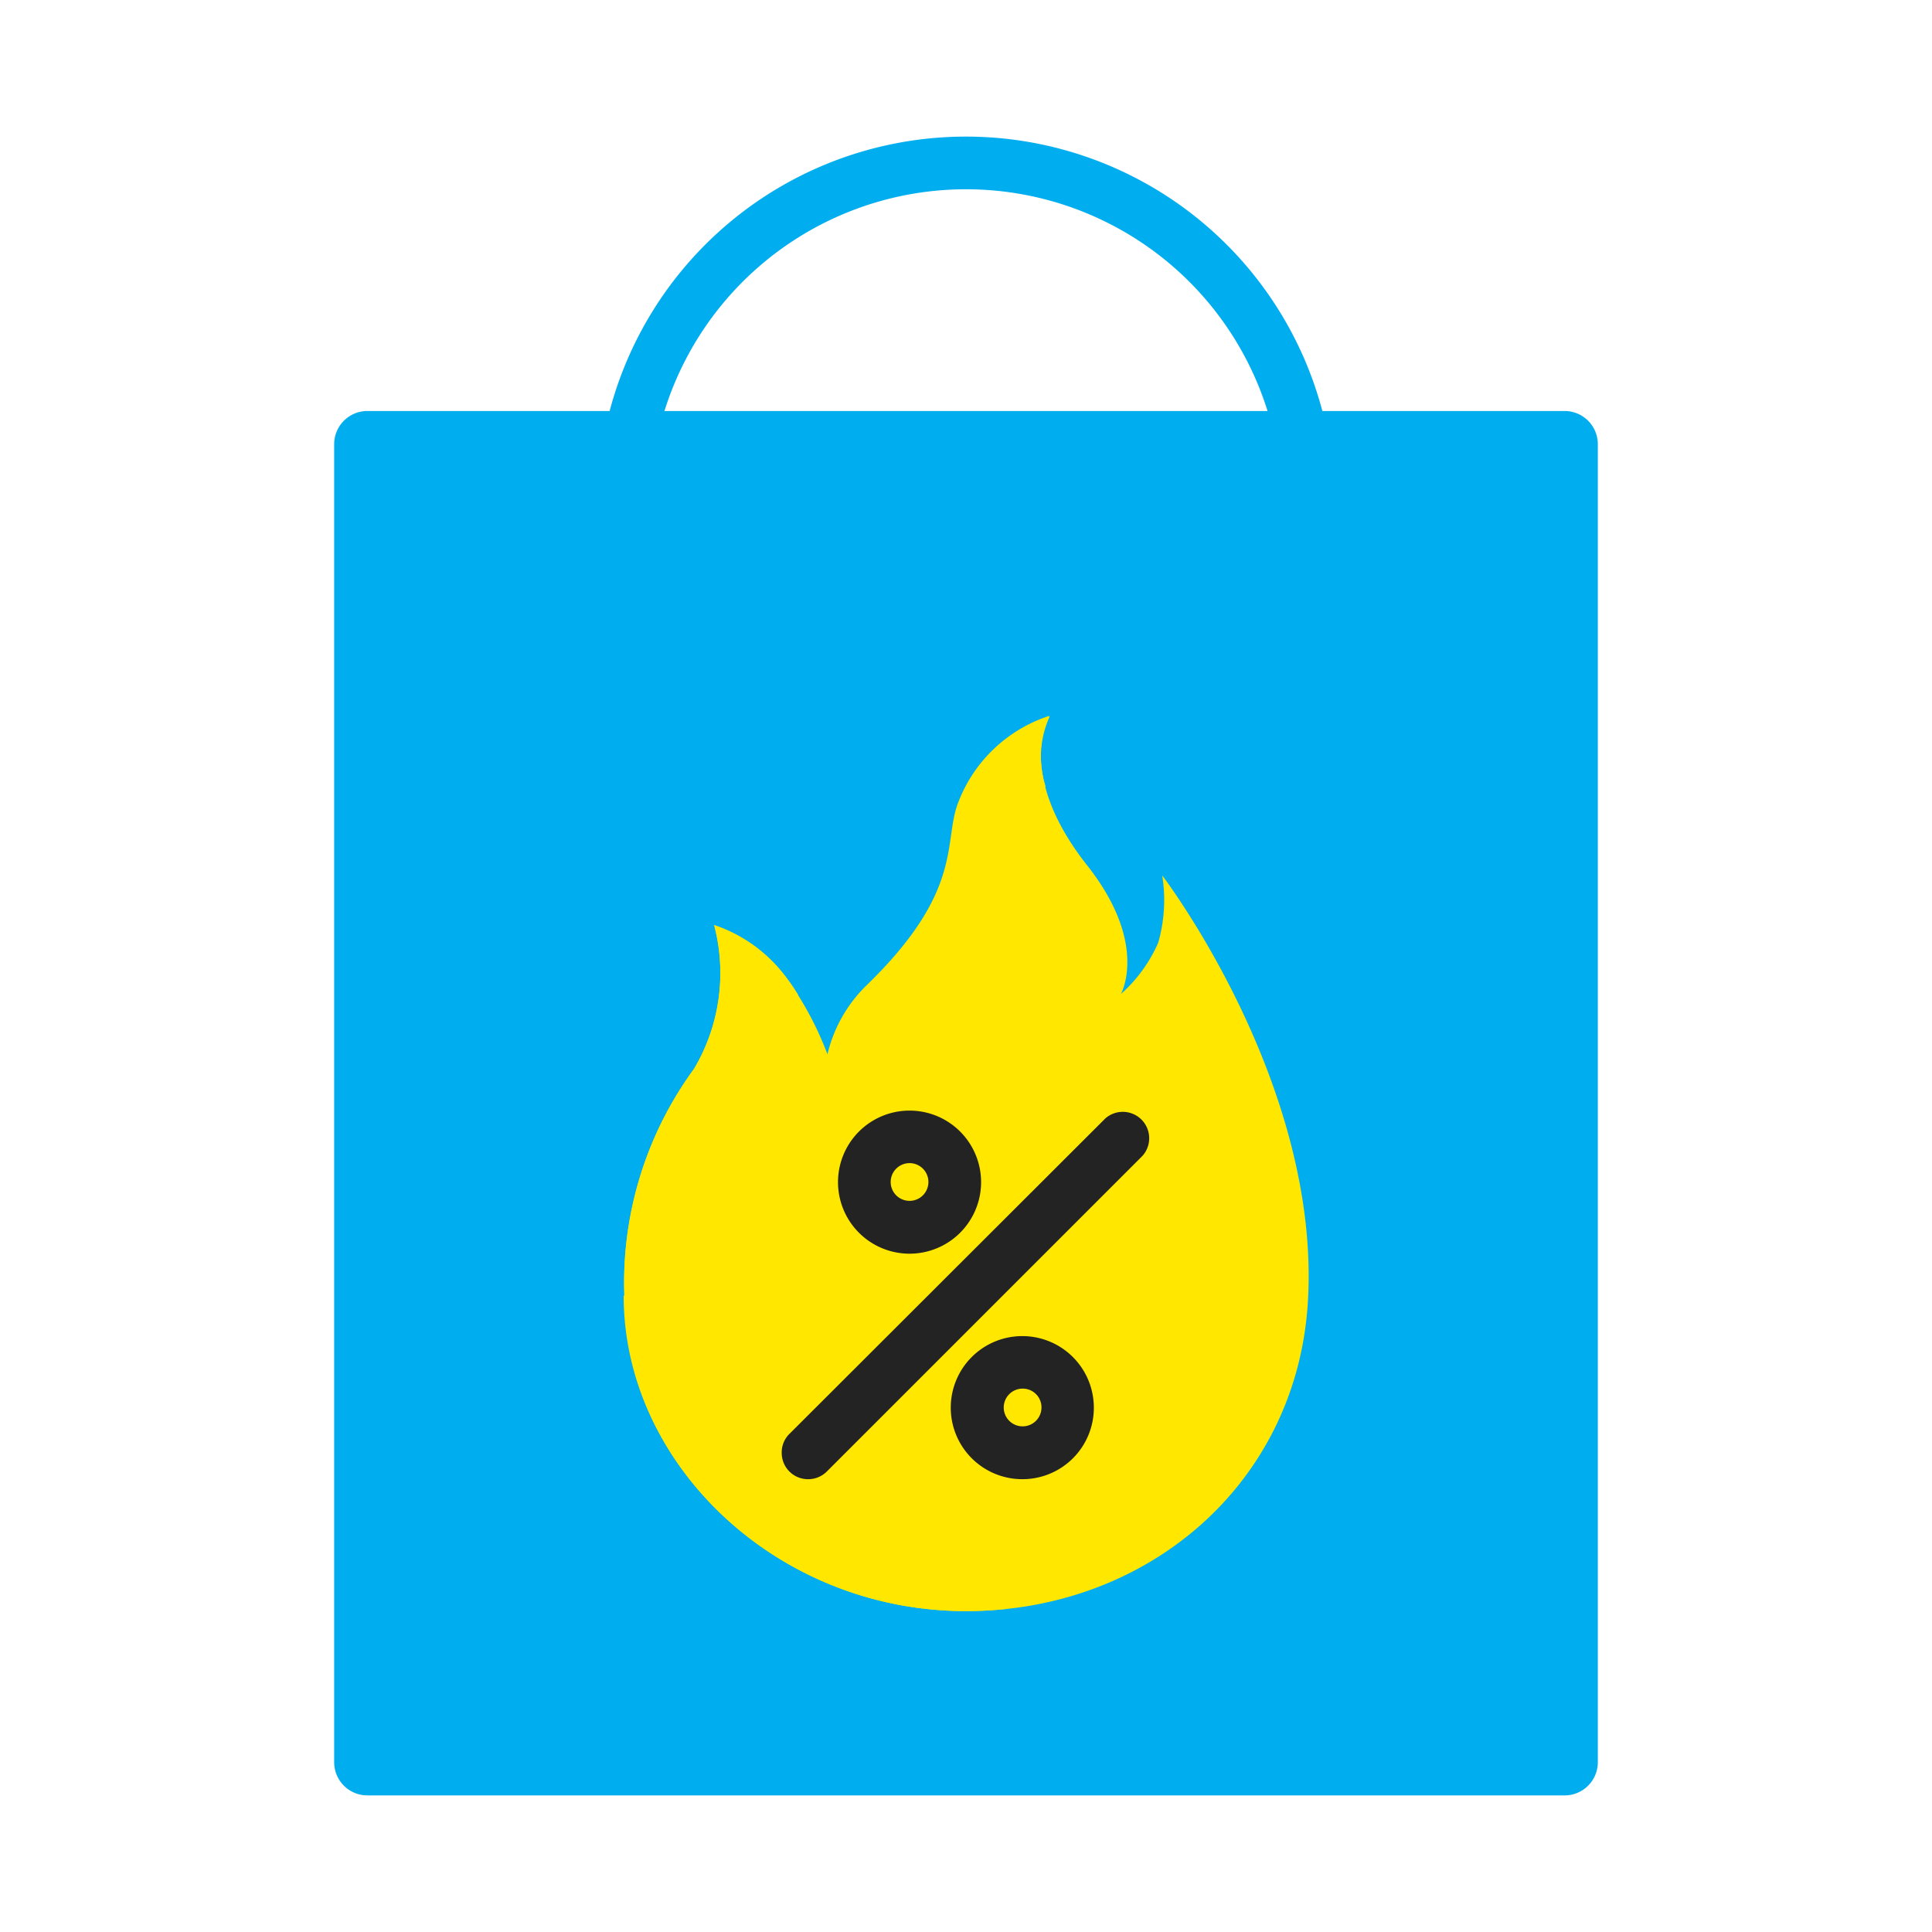
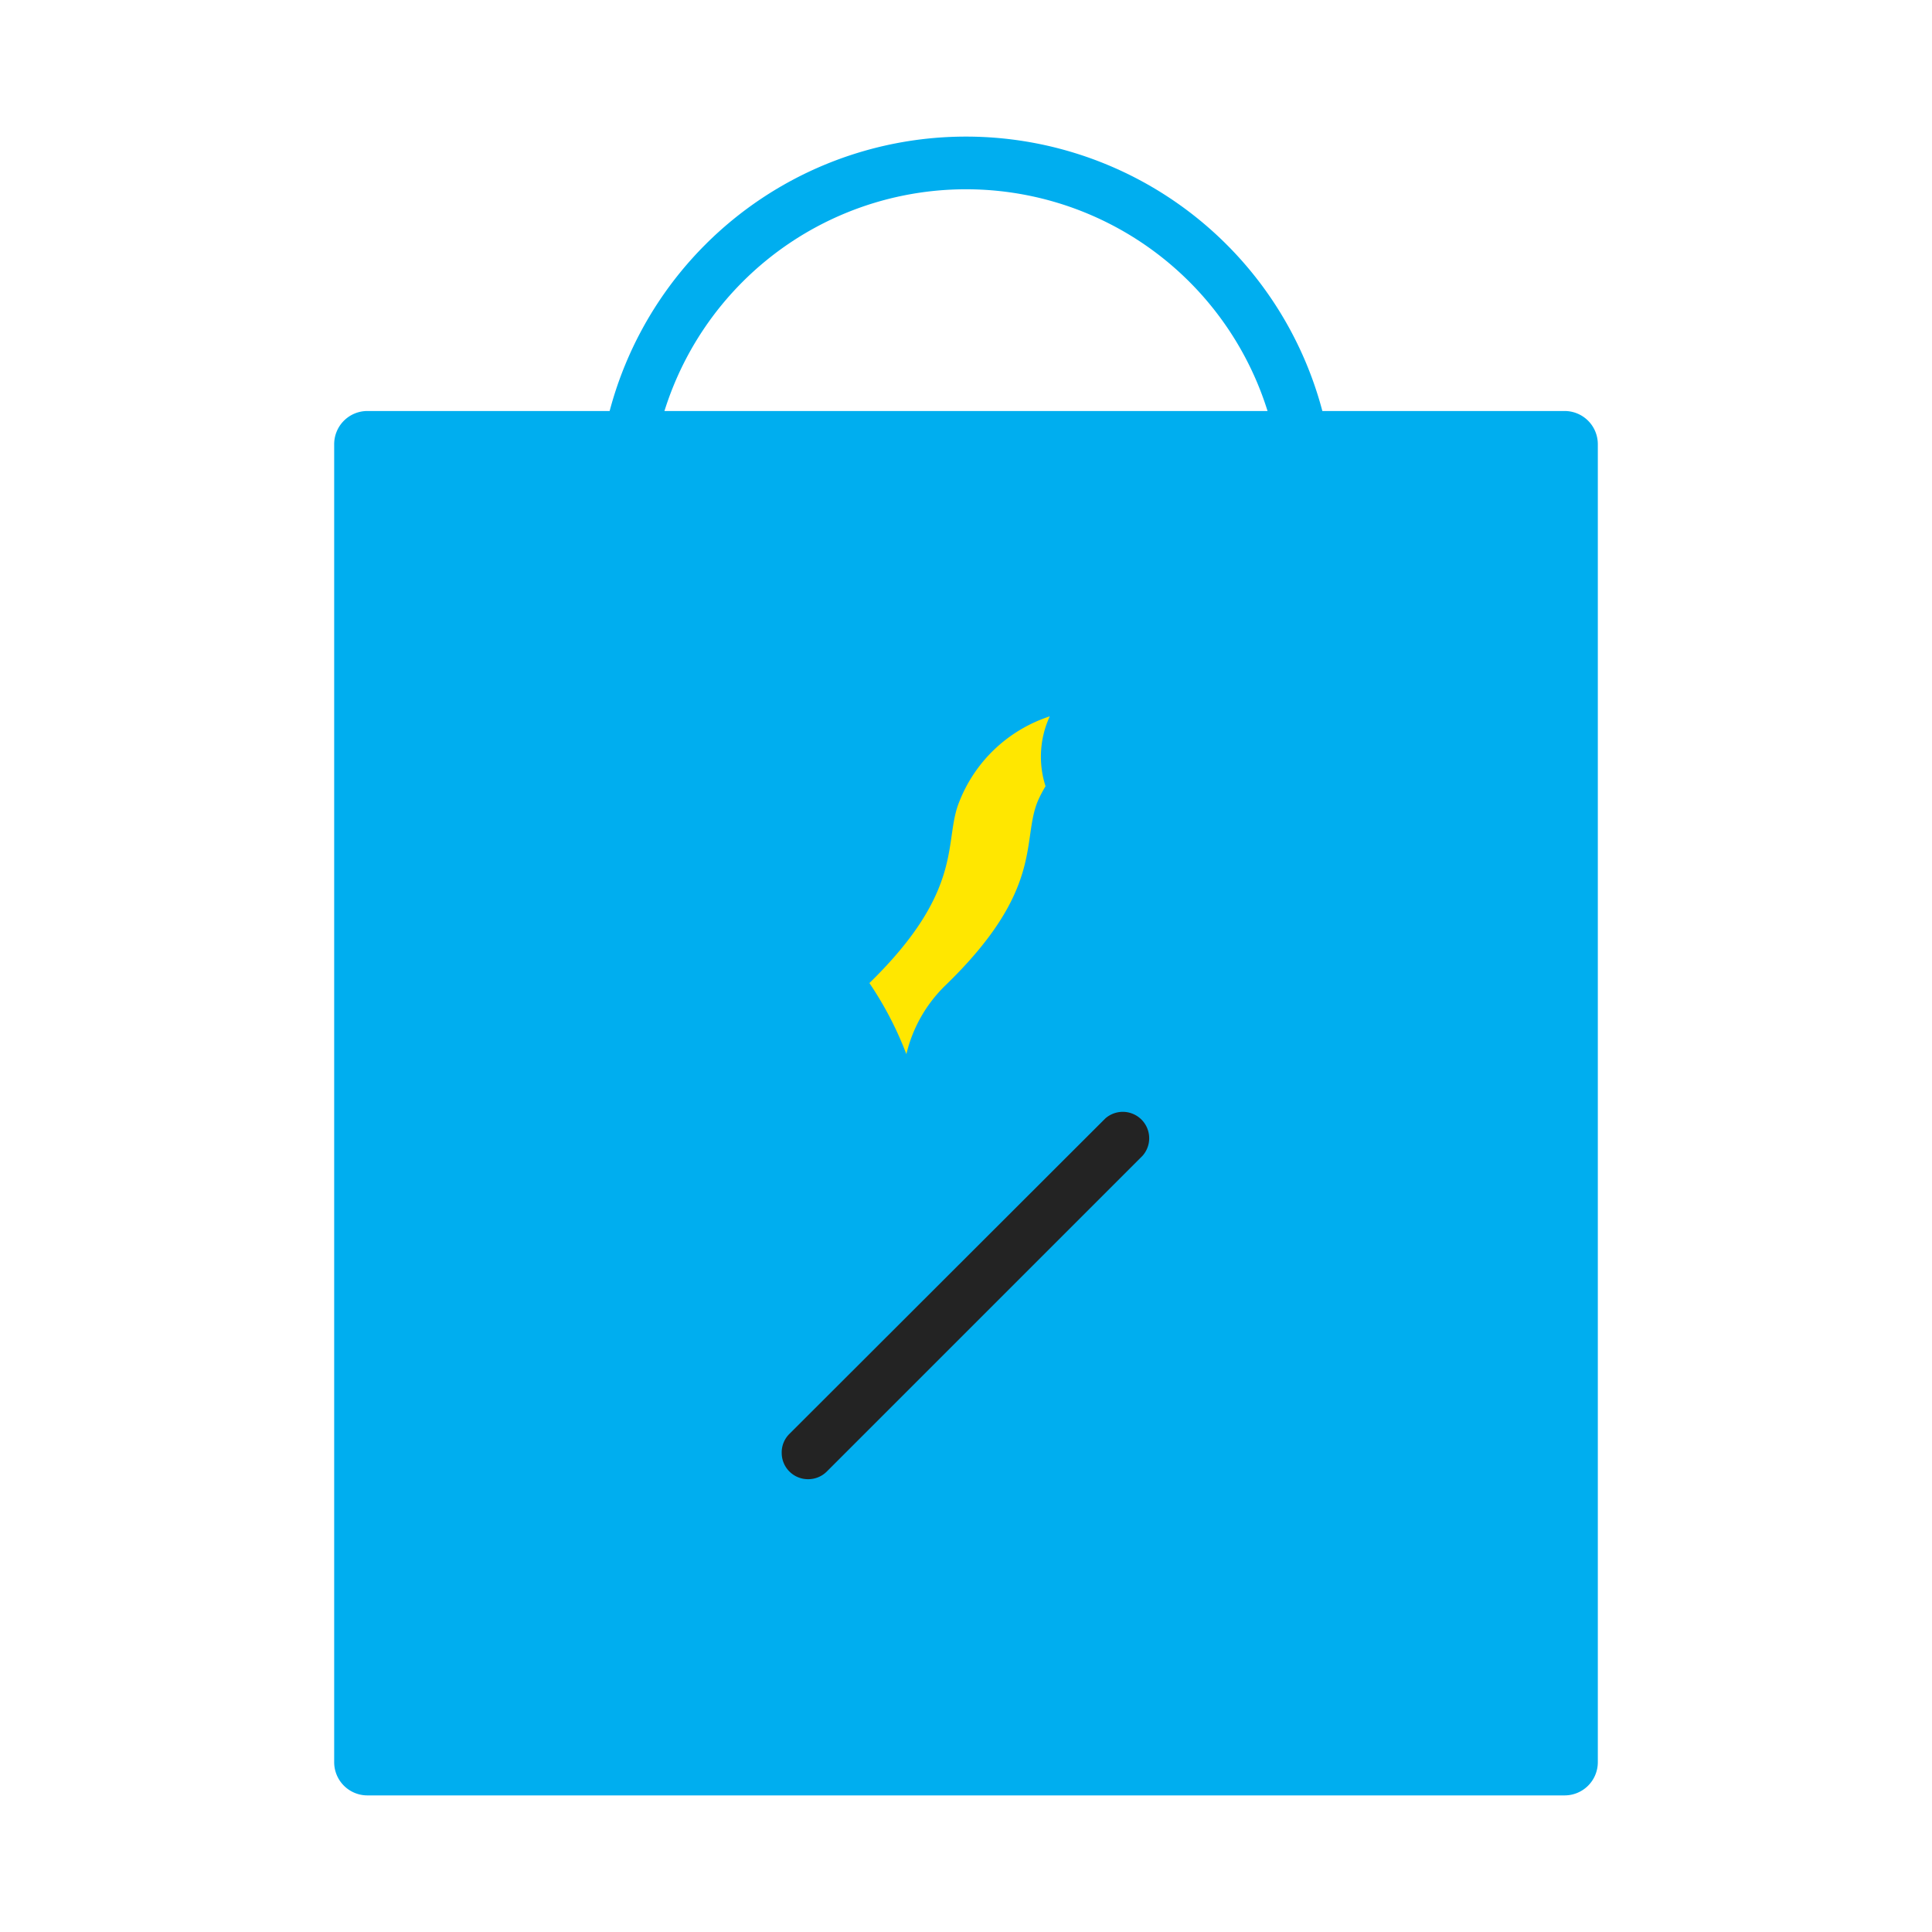
<svg xmlns="http://www.w3.org/2000/svg" id="Layer_1" data-name="Layer 1" viewBox="0 0 128 128">
  <defs>
    <style>.cls-1{fill:#00aeef;}.cls-2{fill:#ffe700;fill-rule:evenodd;}.cls-3{fill:#232323;}</style>
  </defs>
  <path class="cls-1" d="M29.11,27.23H24.34a2.2,2.2,0,0,0-2.2,2.21v87.3a2.2,2.2,0,0,0,2.2,2.21h79.32a2.2,2.2,0,0,0,2.2-2.21V29.44a2.2,2.2,0,0,0-2.2-2.21Z" />
-   <path class="cls-2" d="M41.32,85.86C41.32,97,51.46,106.74,64,106.74c12,0,21.83-8.38,22.64-20.32C87.6,71.88,77,58,77,58a10.23,10.23,0,0,1-.27,4.47,9.85,9.85,0,0,1-2.47,3.39S76.15,62.53,72,57.3c-4.79-6.09-2.49-9.87-2.49-9.87a9.65,9.65,0,0,0-6,5.67c-1.07,2.63.46,5.84-6.13,12.21a9.41,9.41,0,0,0-2.56,4.54A21.42,21.42,0,0,0,52,64.65a9.87,9.87,0,0,0-4.68-3.36,12.49,12.49,0,0,1-1.34,9.52,24,24,0,0,0-4.62,15Z" />
  <path class="cls-2" d="M60.05,69.84a9.35,9.35,0,0,1,2.57-4.54c6.58-6.36,5.05-9.57,6.13-12.21a8.28,8.28,0,0,1,.52-1,6.39,6.39,0,0,1,.28-4.63,9.65,9.65,0,0,0-6,5.67c-1.06,2.6.42,5.79-5.95,12A23,23,0,0,1,60.05,69.84Z" />
-   <path class="cls-2" d="M46.56,85.86A23.89,23.89,0,0,1,51.18,70.8a11,11,0,0,0,1.68-4.92A12.16,12.16,0,0,0,52,64.64a9.81,9.81,0,0,0-4.69-3.35A12.42,12.42,0,0,1,46,70.8a24,24,0,0,0-4.63,15.06C41.32,97,51.46,106.74,64,106.74a25.59,25.59,0,0,0,2.63-.14c-11.28-1.23-20-10.34-20-20.74Z" />
-   <path class="cls-3" d="M67.74,98a4.74,4.74,0,1,1,4.73-4.73h0A4.73,4.73,0,0,1,67.74,98Zm0-6A1.25,1.25,0,1,0,69,93.28h0A1.24,1.24,0,0,0,67.74,92Z" />
-   <path class="cls-3" d="M60.26,83.06A4.74,4.74,0,1,1,65,78.33h0a4.74,4.74,0,0,1-4.74,4.73Zm0-6a1.25,1.25,0,1,0,1.25,1.25h0a1.25,1.25,0,0,0-1.25-1.25Z" />
  <path class="cls-3" d="M53.53,98a1.74,1.74,0,0,1-1.74-1.74A1.72,1.72,0,0,1,52.3,95L73.23,74.1a1.75,1.75,0,0,1,2.47,2.47L54.77,97.5A1.74,1.74,0,0,1,53.53,98Z" />
  <path class="cls-1" d="M90.16,35.22H88.42V33.47a24.42,24.42,0,0,0-48.84,0v1.75H37.84a1.75,1.75,0,1,0,0,3.49h7a1.75,1.75,0,1,0,0-3.49H43.07V33.47a20.93,20.93,0,0,1,41.86,0v1.75H83.19a1.75,1.75,0,1,0,0,3.49h7a1.75,1.75,0,1,0,0-3.49Z" />
</svg>